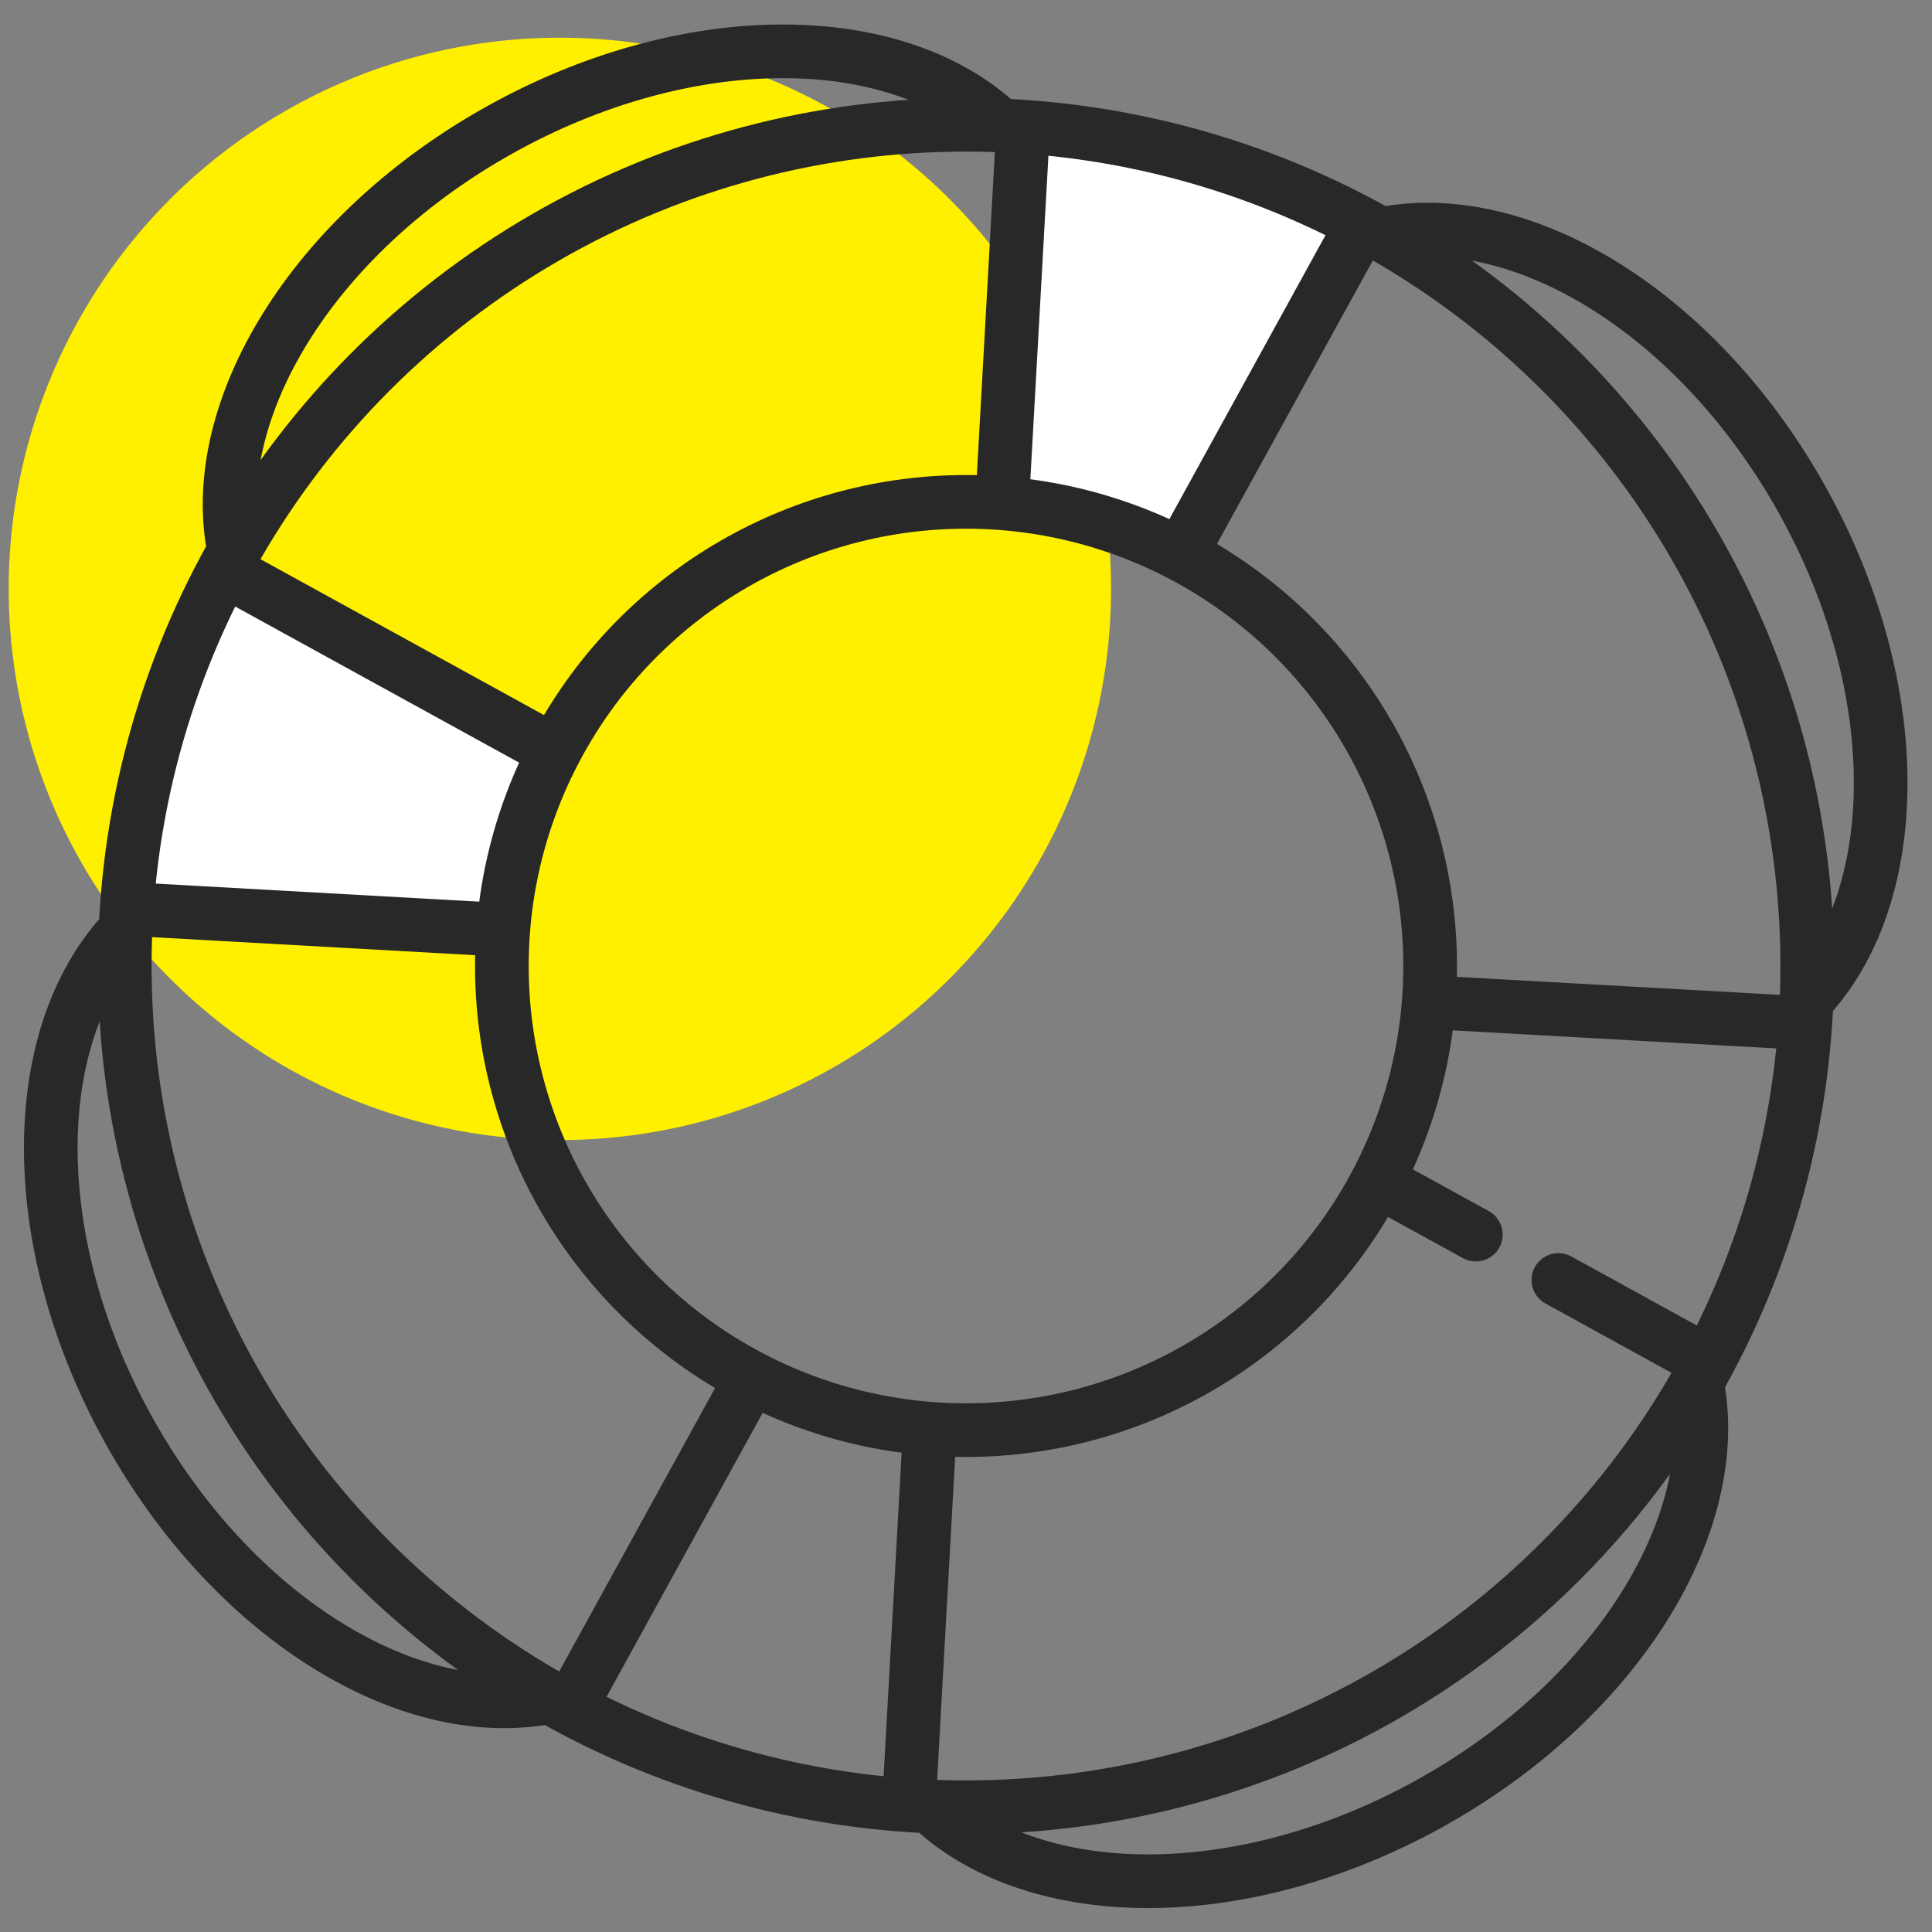
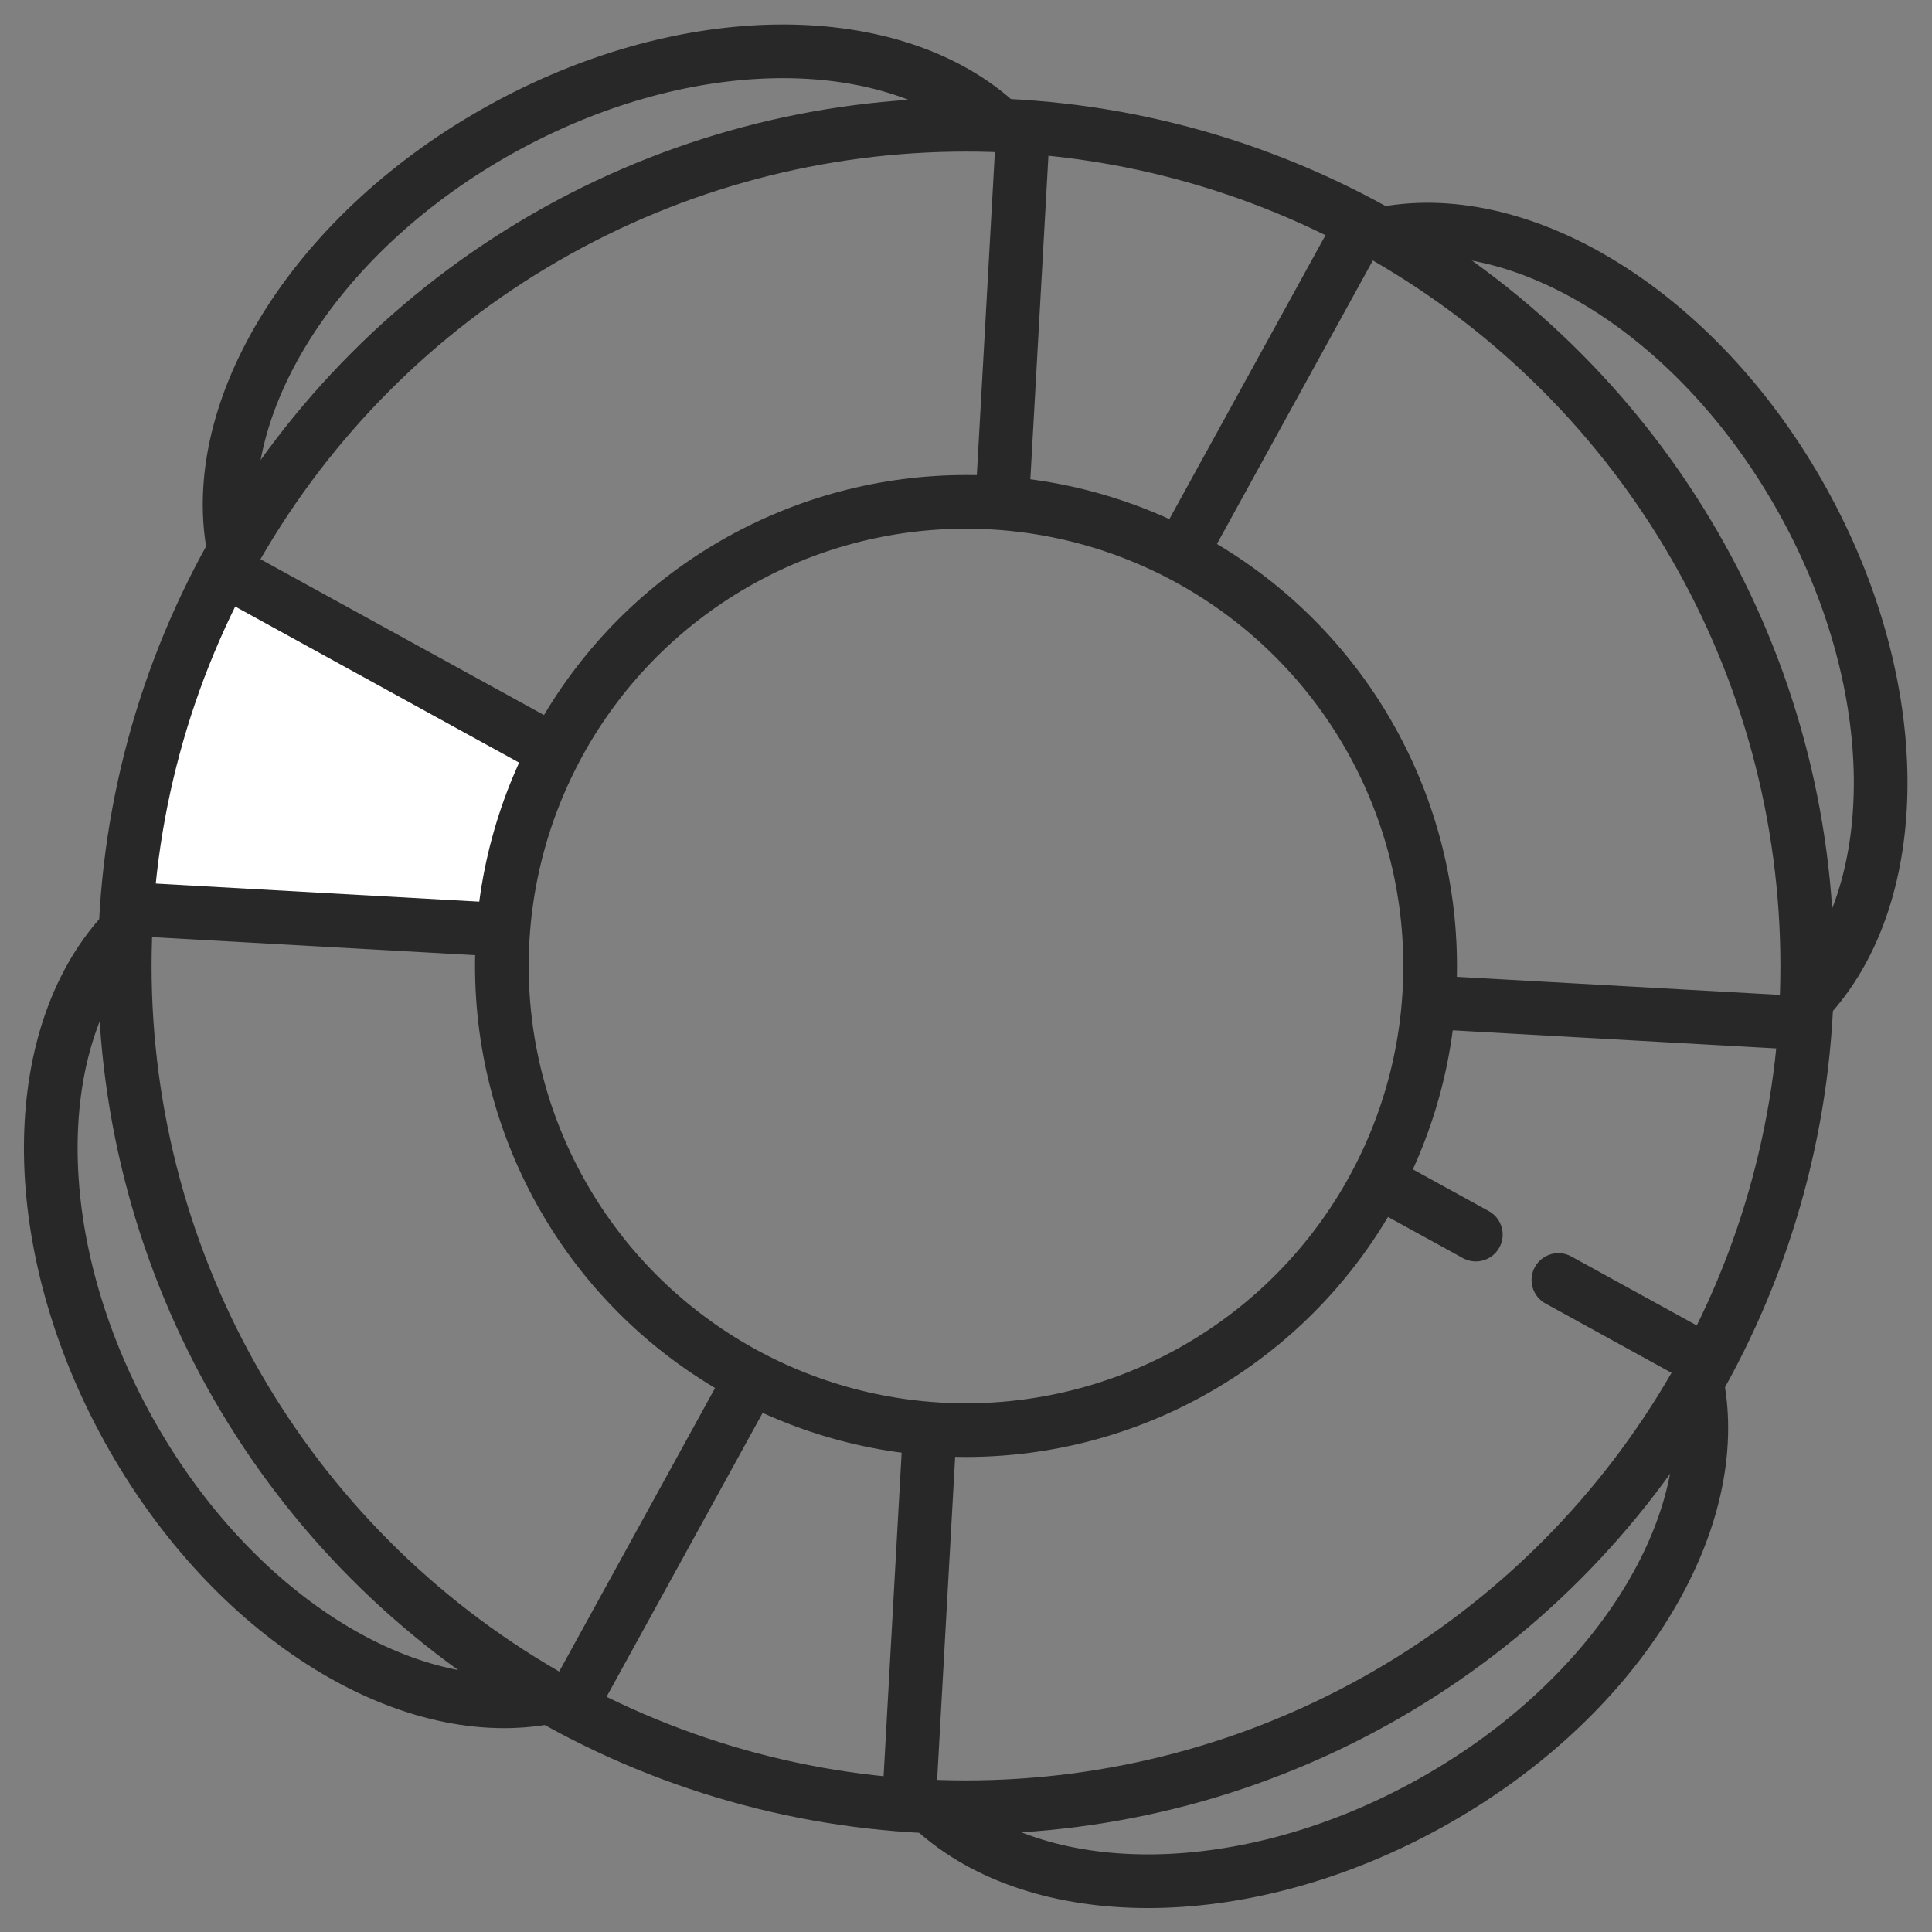
<svg xmlns="http://www.w3.org/2000/svg" width="72px" height="72px" viewBox="0 0 72 72">
  <rect x="0" y="0" width="72" height="72" fill="#808080" stroke="none" />
  <title>support</title>
  <desc>Created with Sketch.</desc>
  <defs />
  <g id="icons" stroke="none" stroke-width="1" fill="none" fill-rule="evenodd">
    <g id="Artboard-2" transform="translate(-1244, -417)">
      <g id="support" transform="translate(1240, 413)">
-         <circle id="Oval-53" fill="#FFF000" cx="24.865" cy="25.946" r="20.541" />
-         <polygon id="Path-7" fill="#FFFFFF" points="42.162 8.649 41.081 22.703 48.108 24.865 55.135 11.892" />
        <polygon id="Path-17" fill="#FFFFFF" points="8.649 37.838 9.73 30.27 11.892 24.865 24.865 31.351 22.703 37.838" />
        <circle id="Oval-50" stroke="#282828" stroke-width="2" cx="40" cy="40" r="17.297" />
        <g id="Group-25" stroke="#282828" stroke-width="2">
          <circle id="Oval-50" cx="40" cy="40" r="31.351" />
          <g id="Group-24" transform="translate(40, 40) rotate(16) translate(-40, -40) translate(9.73, 9.73)">
            <path d="M36.757,0 L33.808,12.973 M26.732,12.973 L23.784,0 L23.784,0" id="Rectangle-49" />
            <path d="M36.757,47.568 L33.808,60.541 M26.732,60.541 L23.784,47.568 L23.784,47.568" id="Rectangle-49" transform="translate(30.27, 54.054) scale(1, -1) translate(-30.27, -54.054) " />
            <g id="Group-23" transform="translate(30.27, 30.27) rotate(-270) translate(-30.27, -30.27) translate(23.784, 0)">
              <path d="M12.973,0 L11.649,5.823 M10.871,9.247 L10.025,12.973 M2.948,12.973 L0,0 L0,0" id="Rectangle-49" stroke-linecap="round" />
              <path d="M12.973,47.568 L10.025,60.541 M2.948,60.541 L0.575,50.096 L0,47.568 L0,47.568" id="Rectangle-49" transform="translate(6.486, 54.054) scale(1, -1) translate(-6.486, -54.054) " />
            </g>
          </g>
          <g id="Group-26" transform="translate(40, 40) rotate(-29) translate(-40, -40) translate(23.784, 4.324)" stroke-linecap="round">
            <path d="M0,62.828 C1.825,67.726 8.383,71.351 16.193,71.351 C23.812,71.351 30.239,67.902 32.244,63.186 C32.312,63.026 32.375,62.865 32.432,62.703" id="Oval-52" />
            <path d="M0,0.125 C1.825,5.023 8.383,8.649 16.193,8.649 C23.812,8.649 30.239,5.199 32.244,0.484 C32.312,0.324 32.375,0.163 32.432,0" id="Oval-52" transform="translate(16.216, 4.324) scale(1, -1) translate(-16.216, -4.324) " />
          </g>
          <g id="Group-26" transform="translate(40, 40) rotate(-299) translate(-40, -40) translate(23.784, 4.324)" stroke-linecap="round">
            <path d="M0,62.828 C1.825,67.726 8.383,71.351 16.193,71.351 C23.812,71.351 30.239,67.902 32.244,63.186 C32.312,63.026 32.375,62.865 32.432,62.703" id="Oval-52" />
            <path d="M0,0.125 C1.825,5.023 8.383,8.649 16.193,8.649 C23.812,8.649 30.239,5.199 32.244,0.484 C32.312,0.324 32.375,0.163 32.432,0" id="Oval-52" transform="translate(16.216, 4.324) scale(1, -1) translate(-16.216, -4.324) " />
          </g>
        </g>
      </g>
    </g>
  </g>
</svg>